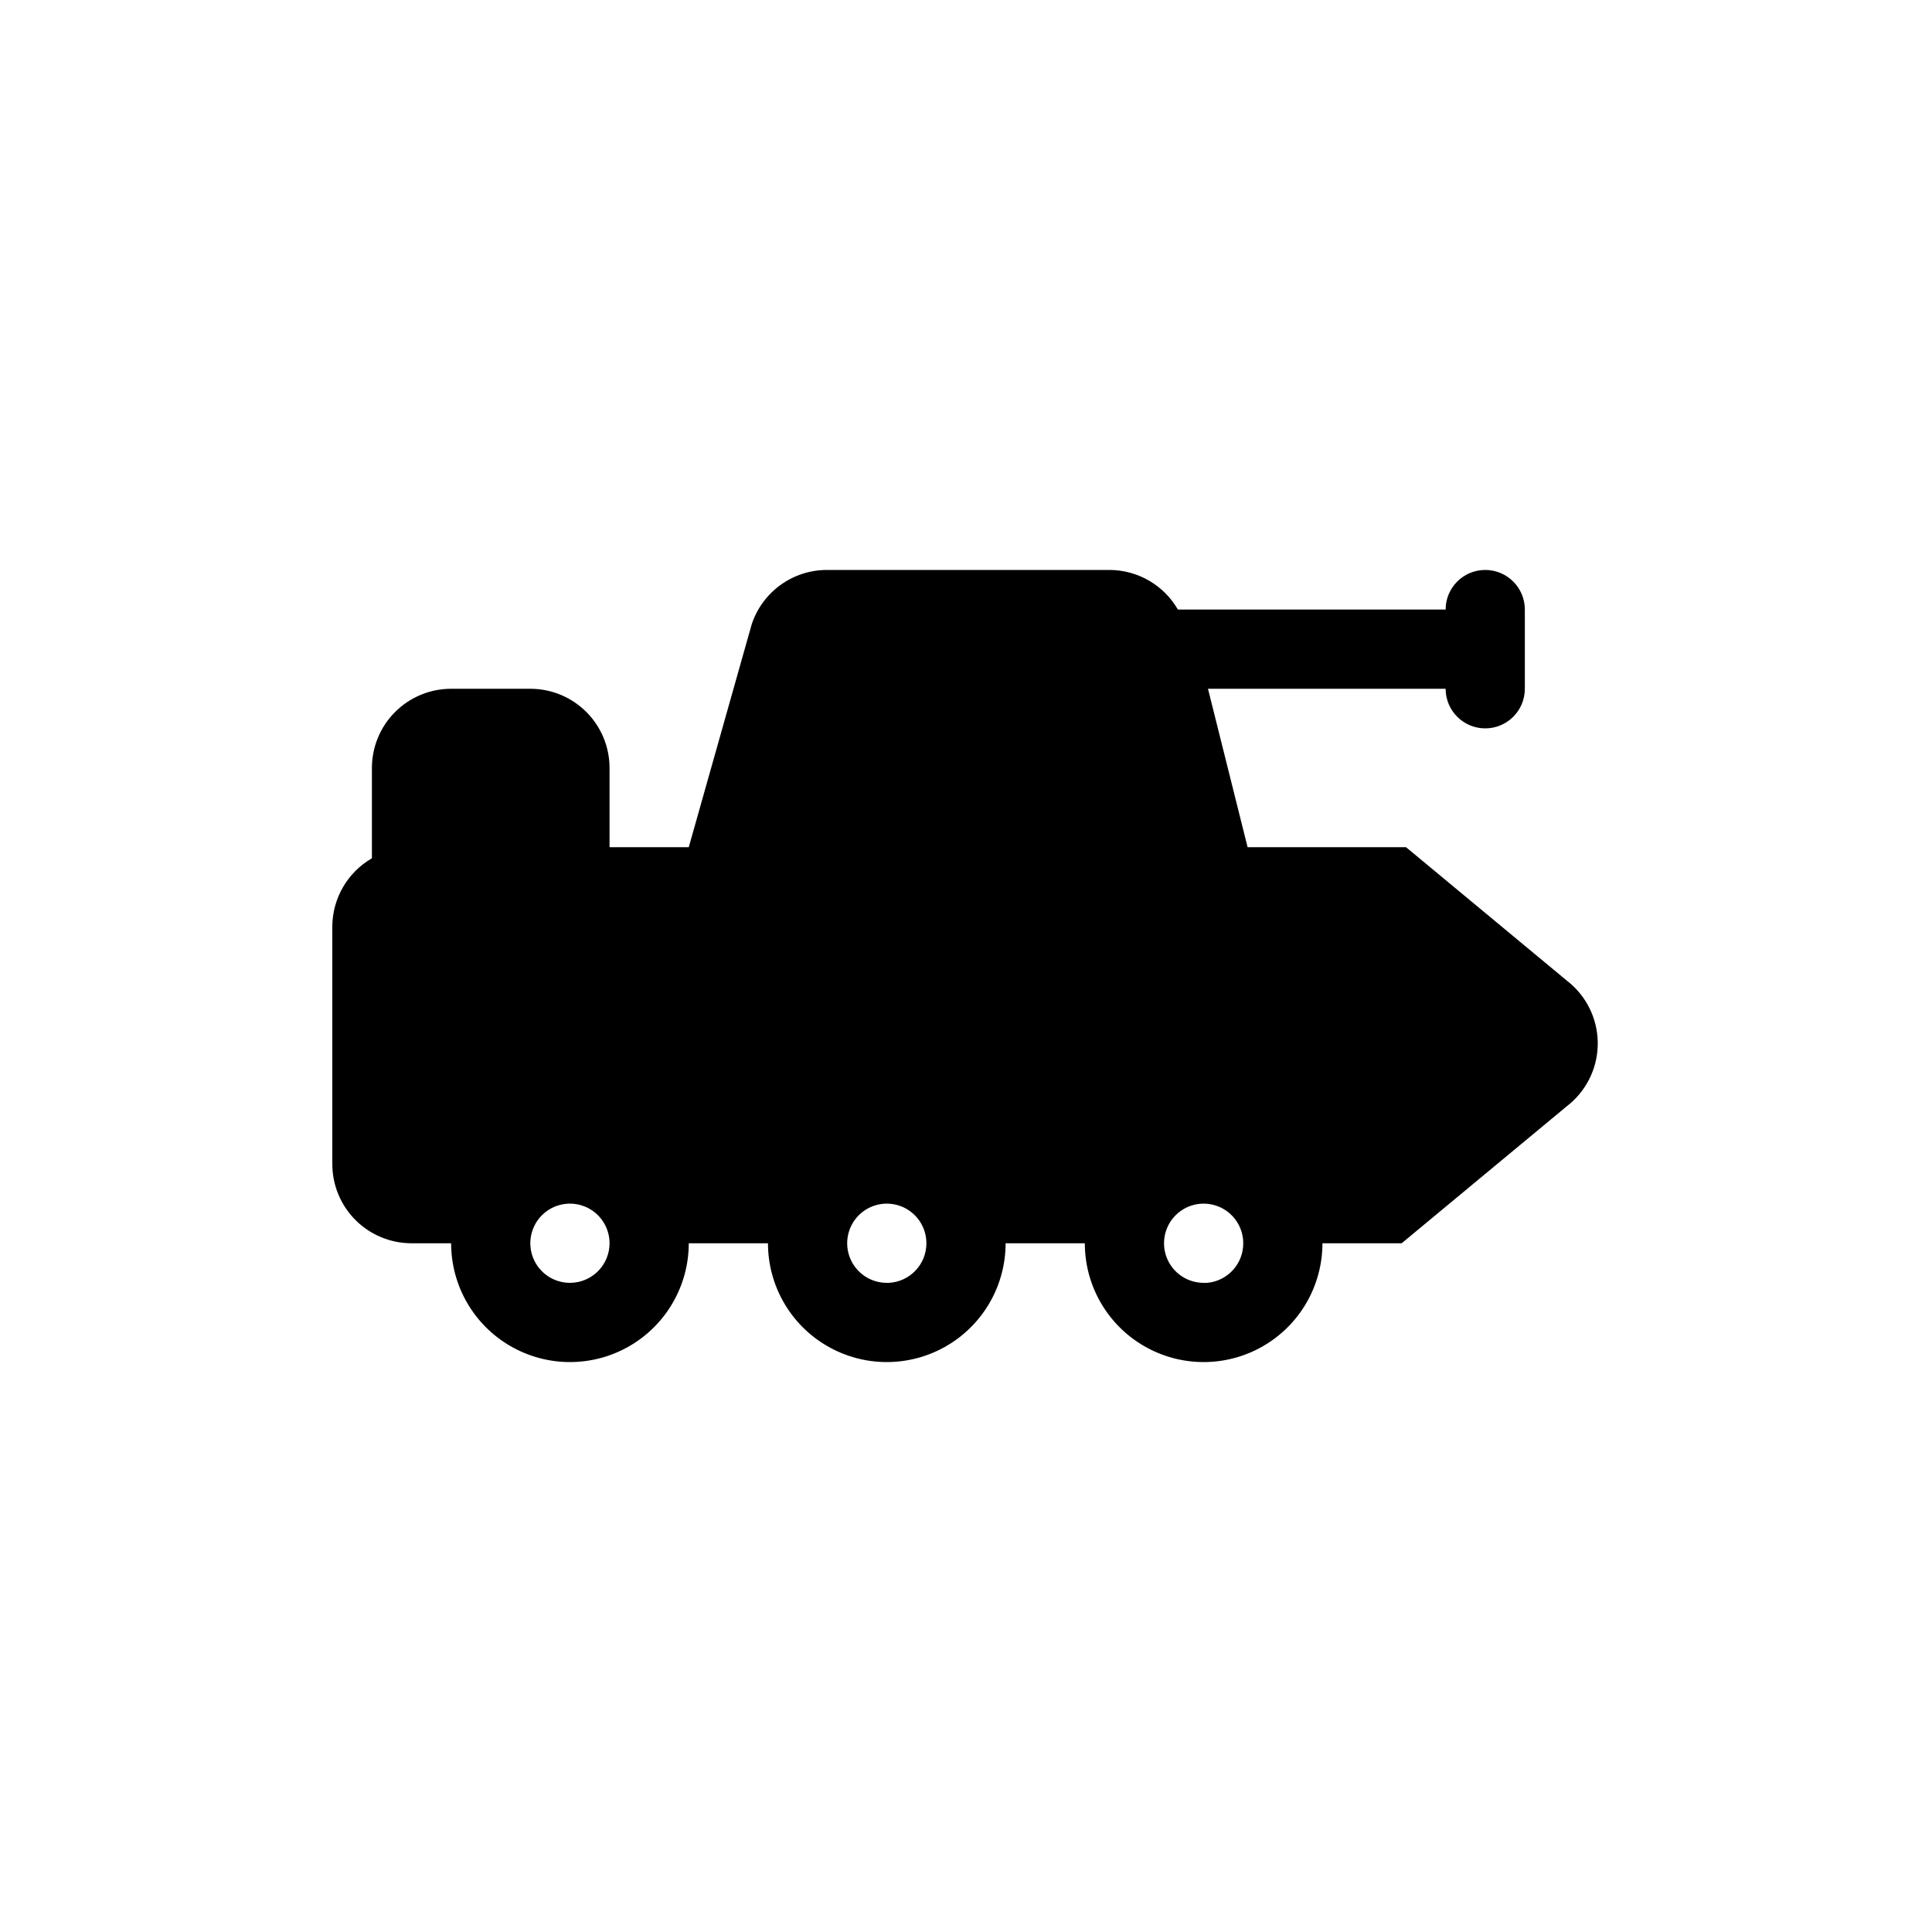
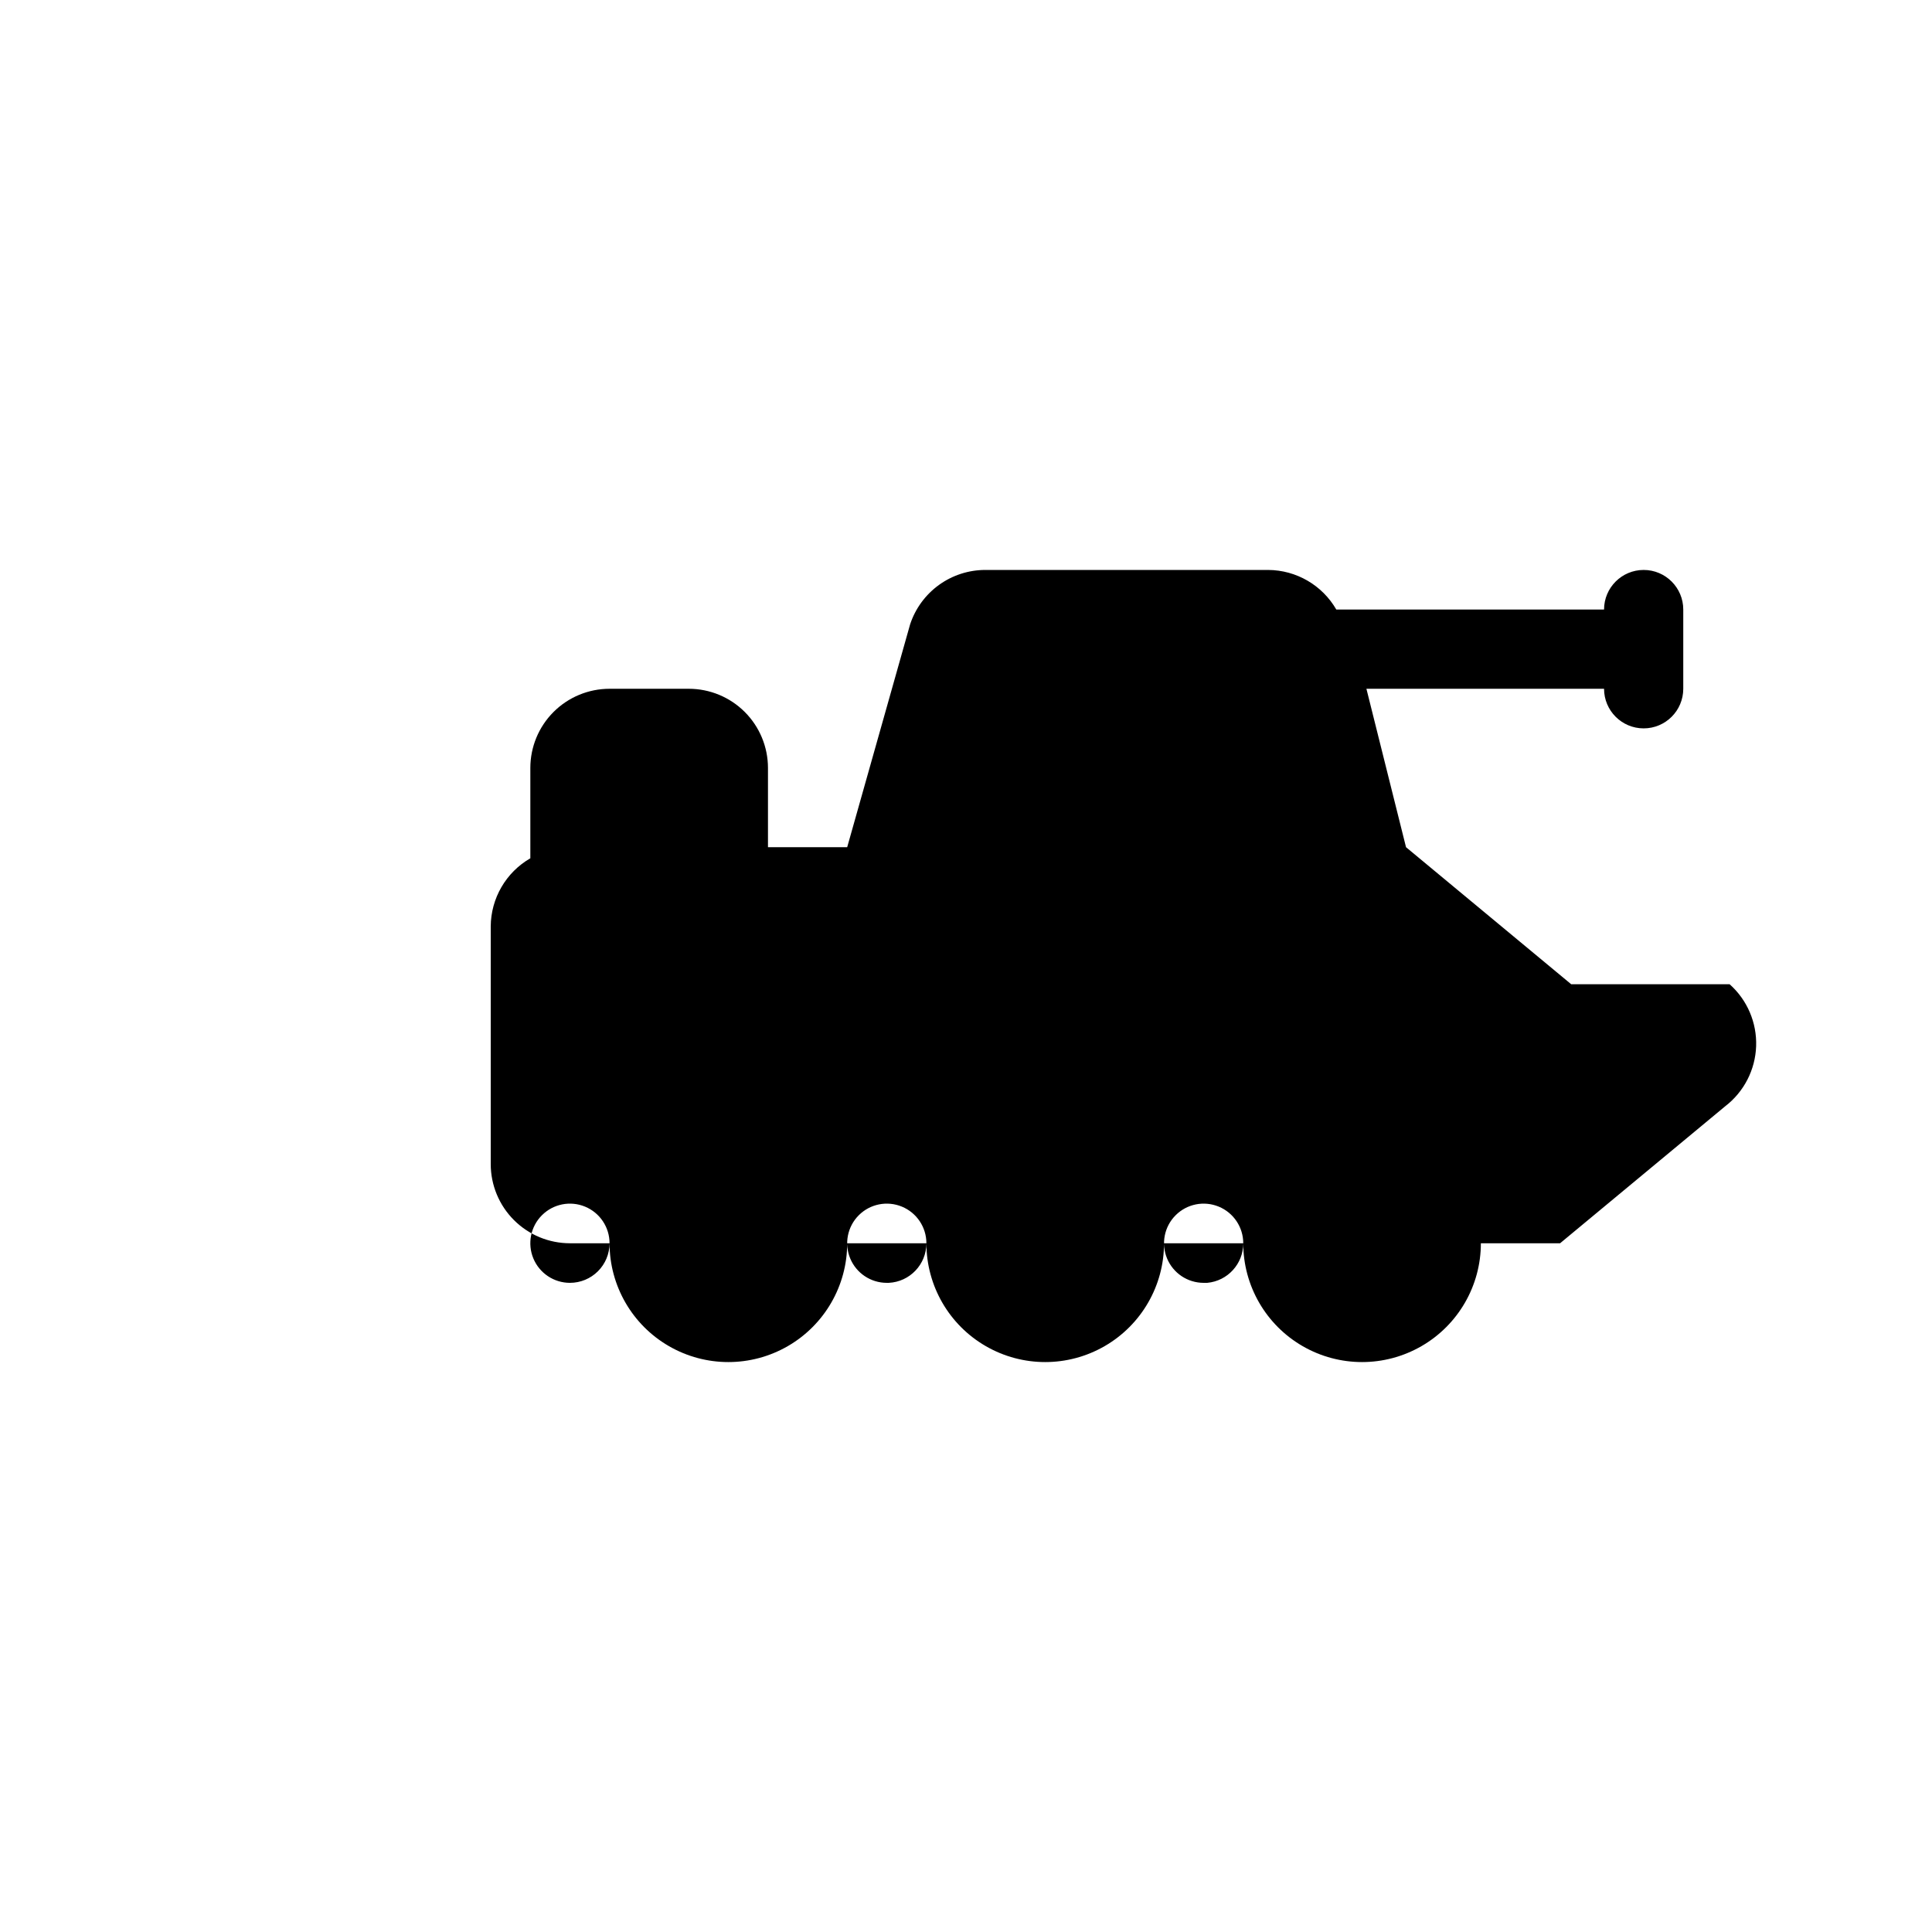
<svg xmlns="http://www.w3.org/2000/svg" fill="#000000" width="800px" height="800px" version="1.1" viewBox="144 144 512 512">
-   <path d="m560.38 404.83-43.77-36.316h-41.984l-10.496-41.984h62.977c0 5.797 4.699 10.496 10.496 10.496 5.797 0 10.496-4.699 10.496-10.496v-20.992c0-5.797-4.699-10.496-10.496-10.496-5.797 0-10.496 4.699-10.496 10.496h-70.953c-3.727-6.457-10.598-10.453-18.055-10.496h-74.941c-4.414-0.004-8.715 1.383-12.297 3.965-3.578 2.582-6.254 6.227-7.644 10.414l-16.688 59.094h-20.992v-20.992c0-5.57-2.211-10.906-6.148-14.844s-9.277-6.148-14.844-6.148h-20.992c-5.566 0-10.906 2.211-14.844 6.148s-6.148 9.273-6.148 14.844v23.93c-6.457 3.727-10.453 10.598-10.496 18.055v62.977c0 5.566 2.211 10.906 6.148 14.844 3.938 3.934 9.277 6.148 14.844 6.148h10.496c0 11.246 6 21.645 15.742 27.266 9.742 5.625 21.746 5.625 31.488 0 9.742-5.621 15.746-16.02 15.746-27.266h20.992c0 11.246 6 21.645 15.742 27.266 9.742 5.625 21.746 5.625 31.488 0 9.742-5.621 15.746-16.02 15.746-27.266h20.992c0 11.246 6 21.645 15.742 27.266 9.742 5.625 21.746 5.625 31.488 0 9.742-5.621 15.742-16.02 15.742-27.266h20.992l43.77-36.316c4.961-3.816 7.961-9.641 8.184-15.895 0.223-6.25-2.352-12.277-7.027-16.434zm-265.34 79.137c-4.246 0-8.074-2.555-9.699-6.477s-0.727-8.438 2.277-11.438c3-3.004 7.516-3.902 11.438-2.277 3.922 1.625 6.481 5.453 6.481 9.699 0 2.781-1.105 5.453-3.074 7.418-1.969 1.969-4.641 3.074-7.422 3.074zm83.969 0c-4.246 0-8.074-2.555-9.699-6.477s-0.727-8.438 2.277-11.438c3-3.004 7.516-3.902 11.438-2.277 3.922 1.625 6.481 5.453 6.481 9.699 0.004 5.598-4.383 10.215-9.973 10.492zm83.969 0c-4.246 0-8.074-2.555-9.699-6.477s-0.727-8.438 2.277-11.438c3-3.004 7.516-3.902 11.438-2.277 3.922 1.625 6.481 5.453 6.481 9.699 0.02 5.445-4.129 10.004-9.555 10.492z" />
+   <path d="m560.38 404.83-43.77-36.316l-10.496-41.984h62.977c0 5.797 4.699 10.496 10.496 10.496 5.797 0 10.496-4.699 10.496-10.496v-20.992c0-5.797-4.699-10.496-10.496-10.496-5.797 0-10.496 4.699-10.496 10.496h-70.953c-3.727-6.457-10.598-10.453-18.055-10.496h-74.941c-4.414-0.004-8.715 1.383-12.297 3.965-3.578 2.582-6.254 6.227-7.644 10.414l-16.688 59.094h-20.992v-20.992c0-5.57-2.211-10.906-6.148-14.844s-9.277-6.148-14.844-6.148h-20.992c-5.566 0-10.906 2.211-14.844 6.148s-6.148 9.273-6.148 14.844v23.93c-6.457 3.727-10.453 10.598-10.496 18.055v62.977c0 5.566 2.211 10.906 6.148 14.844 3.938 3.934 9.277 6.148 14.844 6.148h10.496c0 11.246 6 21.645 15.742 27.266 9.742 5.625 21.746 5.625 31.488 0 9.742-5.621 15.746-16.02 15.746-27.266h20.992c0 11.246 6 21.645 15.742 27.266 9.742 5.625 21.746 5.625 31.488 0 9.742-5.621 15.746-16.02 15.746-27.266h20.992c0 11.246 6 21.645 15.742 27.266 9.742 5.625 21.746 5.625 31.488 0 9.742-5.621 15.742-16.02 15.742-27.266h20.992l43.77-36.316c4.961-3.816 7.961-9.641 8.184-15.895 0.223-6.25-2.352-12.277-7.027-16.434zm-265.34 79.137c-4.246 0-8.074-2.555-9.699-6.477s-0.727-8.438 2.277-11.438c3-3.004 7.516-3.902 11.438-2.277 3.922 1.625 6.481 5.453 6.481 9.699 0 2.781-1.105 5.453-3.074 7.418-1.969 1.969-4.641 3.074-7.422 3.074zm83.969 0c-4.246 0-8.074-2.555-9.699-6.477s-0.727-8.438 2.277-11.438c3-3.004 7.516-3.902 11.438-2.277 3.922 1.625 6.481 5.453 6.481 9.699 0.004 5.598-4.383 10.215-9.973 10.492zm83.969 0c-4.246 0-8.074-2.555-9.699-6.477s-0.727-8.438 2.277-11.438c3-3.004 7.516-3.902 11.438-2.277 3.922 1.625 6.481 5.453 6.481 9.699 0.02 5.445-4.129 10.004-9.555 10.492z" />
</svg>